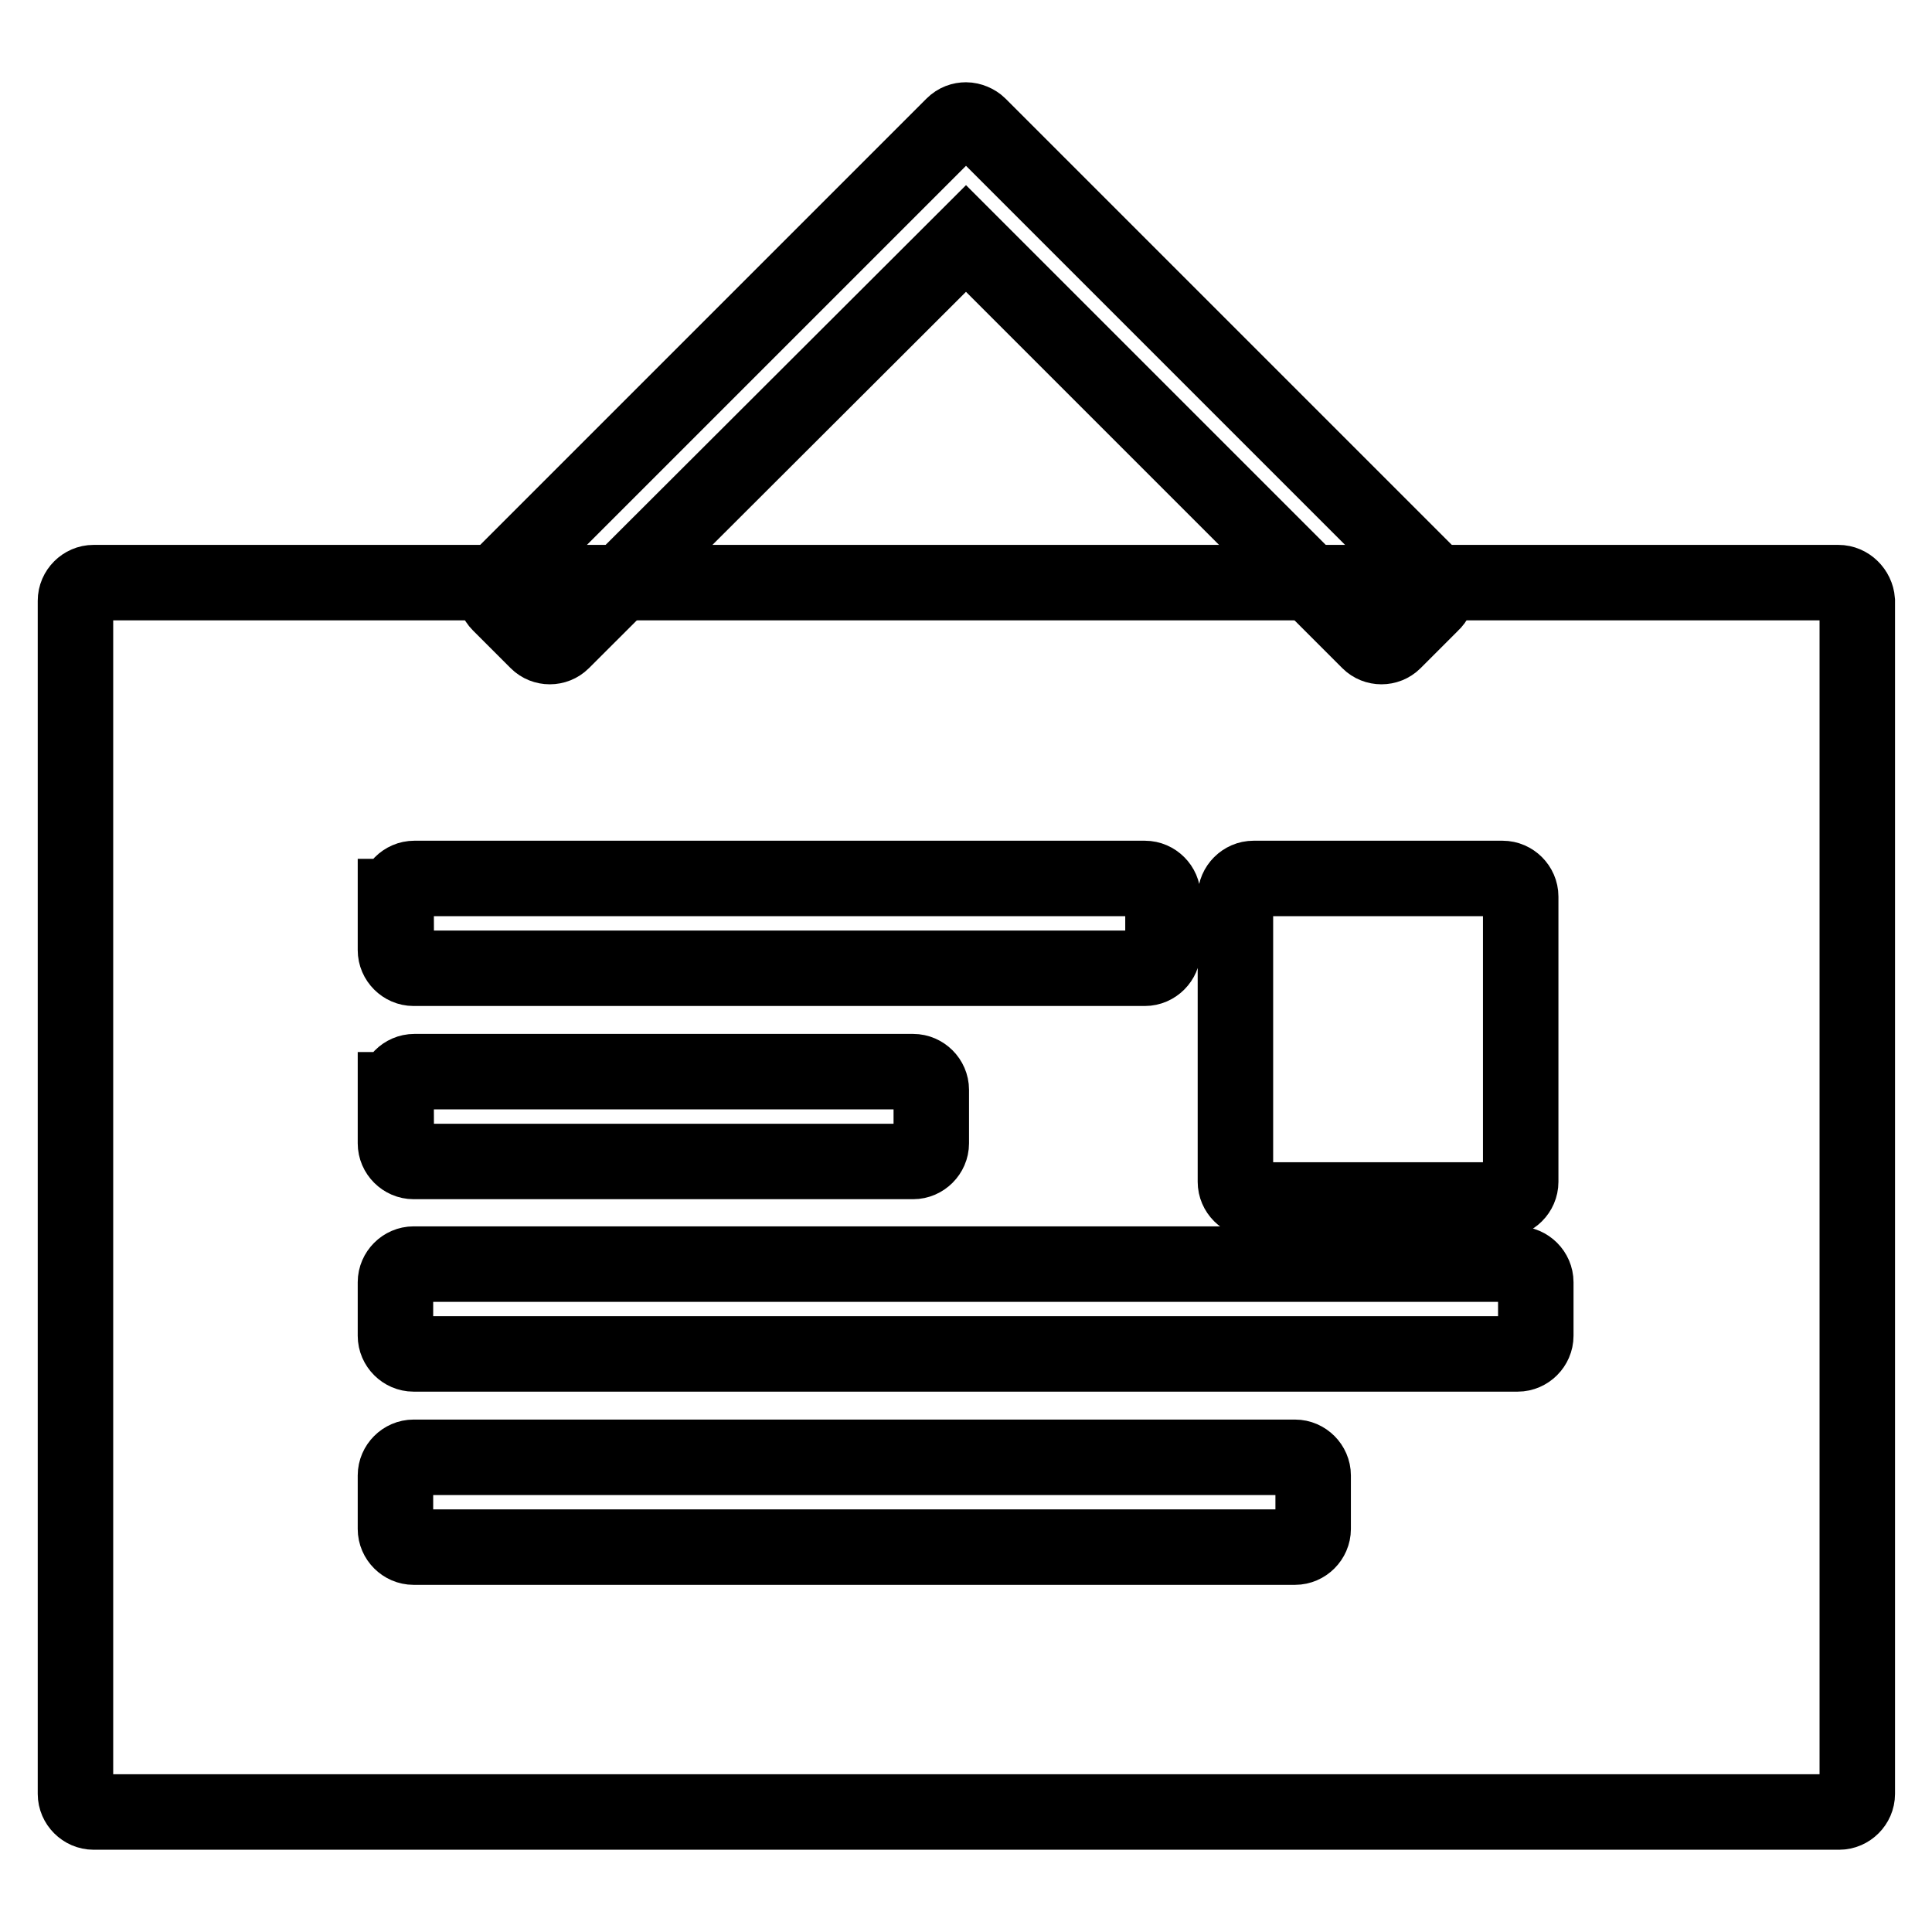
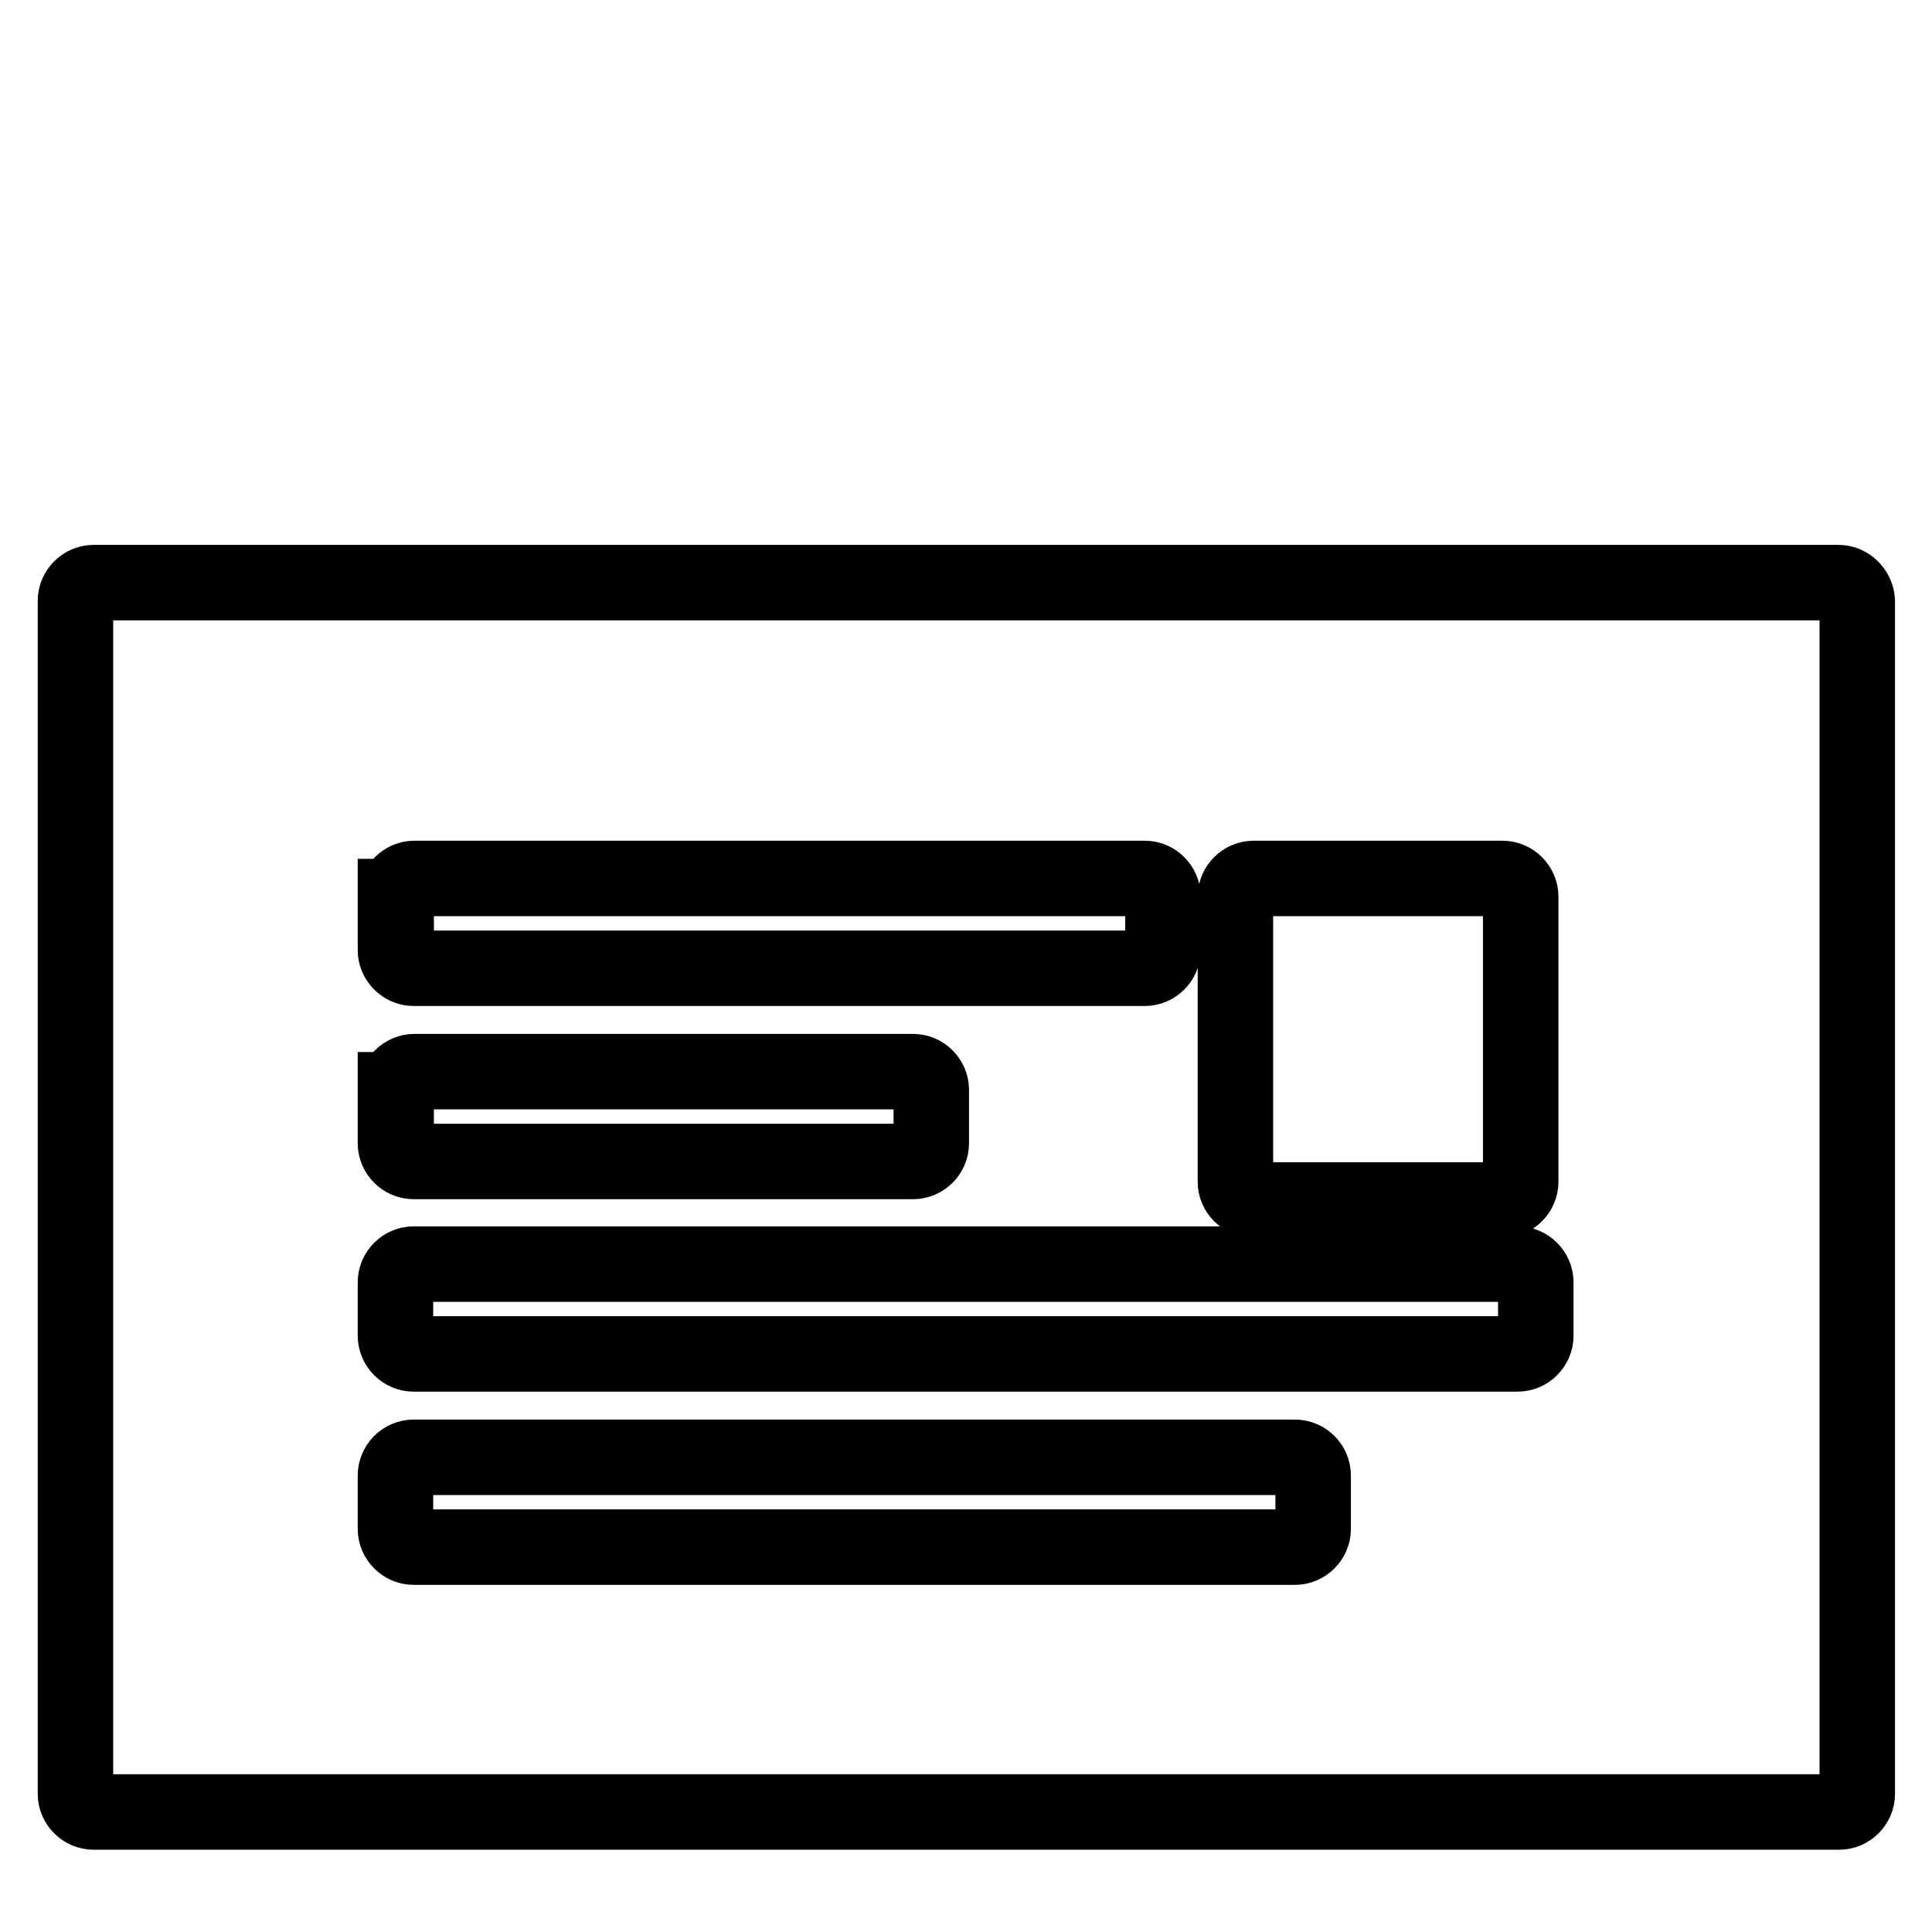
<svg xmlns="http://www.w3.org/2000/svg" version="1.1" x="0px" y="0px" viewBox="0 0 256 256" enable-background="new 0 0 256 256" xml:space="preserve">
  <g>
    <path stroke-width="10" fill-opacity="0" stroke="#000000" d="M243.6,77.2H12.4c-1.3,0-2.4,1.1-2.4,2.4v158.1c0,1.3,1.1,2.4,2.4,2.4h231.3c1.3,0,2.4-1.1,2.4-2.4V79.6 C246,78.3,244.9,77.2,243.6,77.2L243.6,77.2z M163.7,118.8c0-1.3,1.1-2.4,2.4-2.4h33c1.3,0,2.4,1.1,2.4,2.4v37.8 c0,1.3-1.1,2.4-2.4,2.4h-33c-1.3,0-2.4-1.1-2.4-2.4V118.8z M52.5,118.8c0-1.3,1.1-2.4,2.4-2.4h96.8c1.3,0,2.4,1.1,2.4,2.4v7.1 c0,1.3-1.1,2.4-2.4,2.4H54.8c-1.3,0-2.4-1.1-2.4-2.4l0,0V118.8z M52.5,144.4c0-1.3,1.1-2.4,2.4-2.4l0,0h66.1c1.3,0,2.4,1.1,2.4,2.4 v7.1c0,1.3-1.1,2.4-2.4,2.4H54.8c-1.3,0-2.4-1.1-2.4-2.4V144.4z M174,202.6c0,1.3-1.1,2.4-2.4,2.4H54.8c-1.3,0-2.4-1.1-2.4-2.4 v-7.1c0-1.3,1.1-2.4,2.4-2.4h116.8c1.3,0,2.4,1.1,2.4,2.4V202.6L174,202.6z M203.5,177c0,1.3-1.1,2.4-2.4,2.4H54.8 c-1.3,0-2.4-1.1-2.4-2.4v-7.1c0-1.3,1.1-2.4,2.4-2.4h146.3c1.3,0,2.4,1.1,2.4,2.4V177L203.5,177z" />
-     <path stroke-width="10" fill-opacity="0" stroke="#000000" d="M189.8,76.7l-60.1-60.1c-0.4-0.4-1.1-0.7-1.7-0.7c-0.6,0-1.2,0.2-1.7,0.7L66.2,76.7c-0.9,0.9-0.9,2.4,0,3.3 l5,5c0.9,0.9,2.4,0.9,3.3,0L128,31.6l53.4,53.4c0.9,0.9,2.4,0.9,3.3,0l5-5C190.7,79.1,190.7,77.6,189.8,76.7z" />
  </g>
</svg>